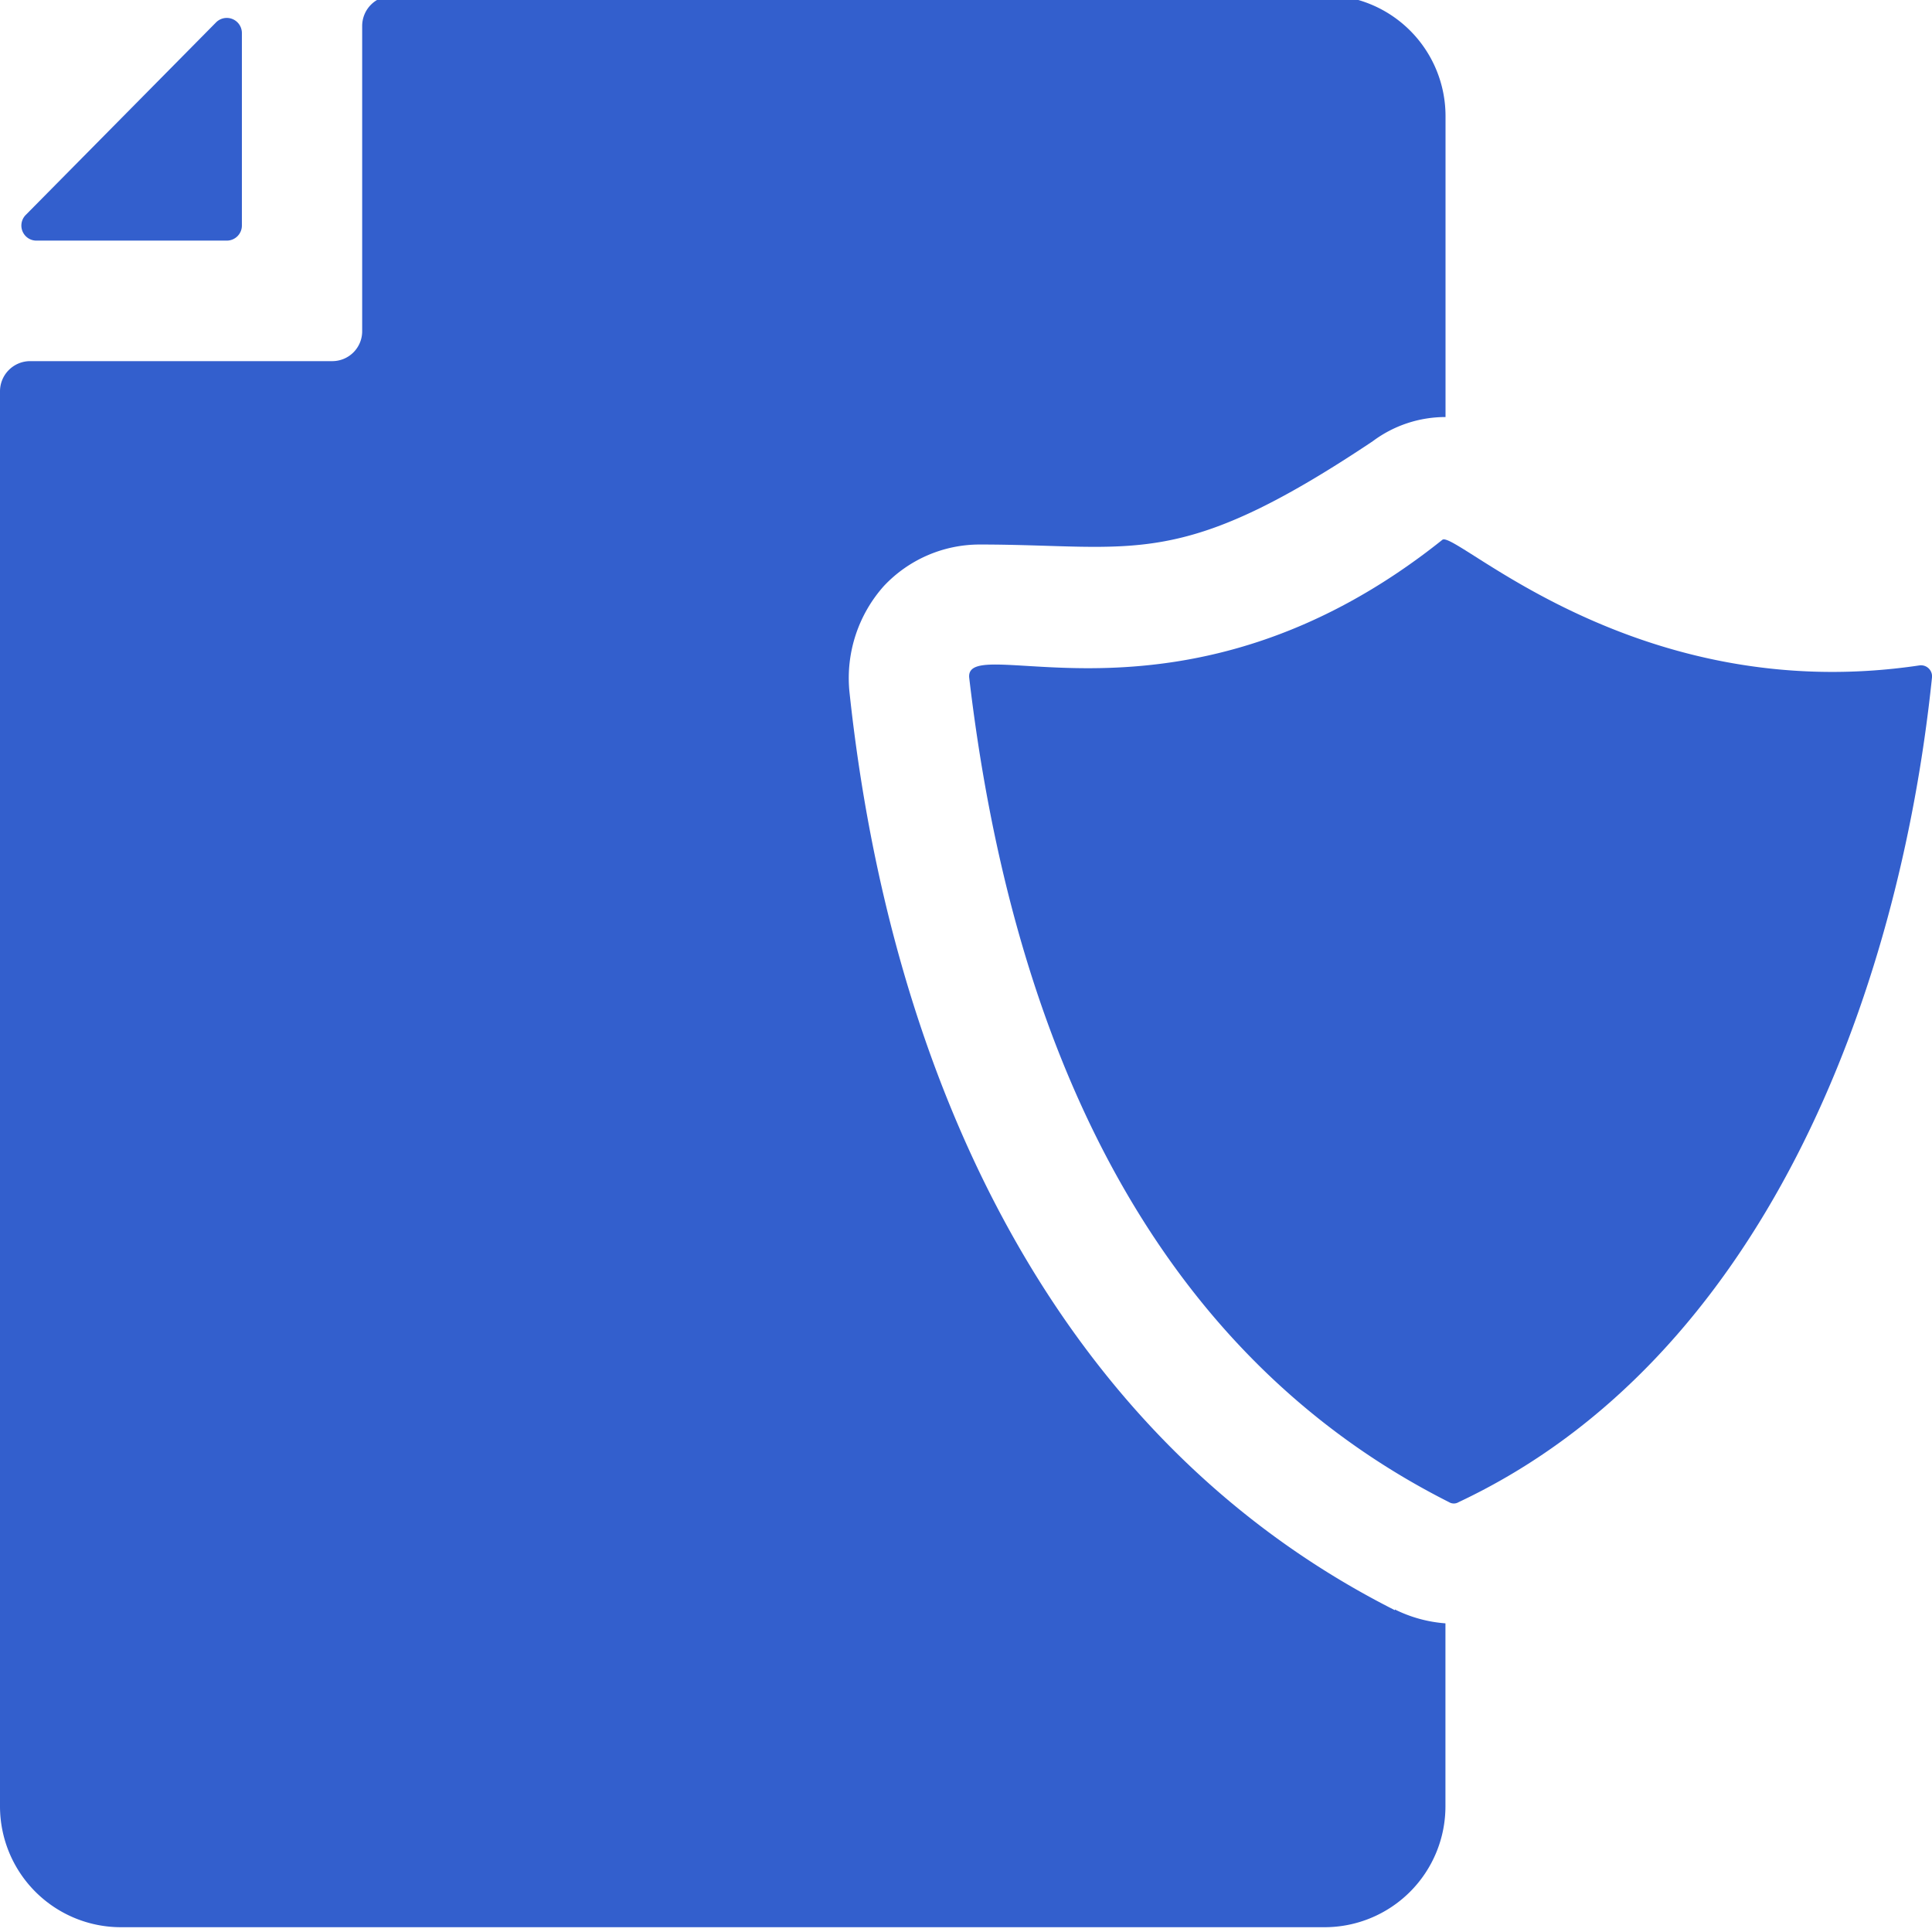
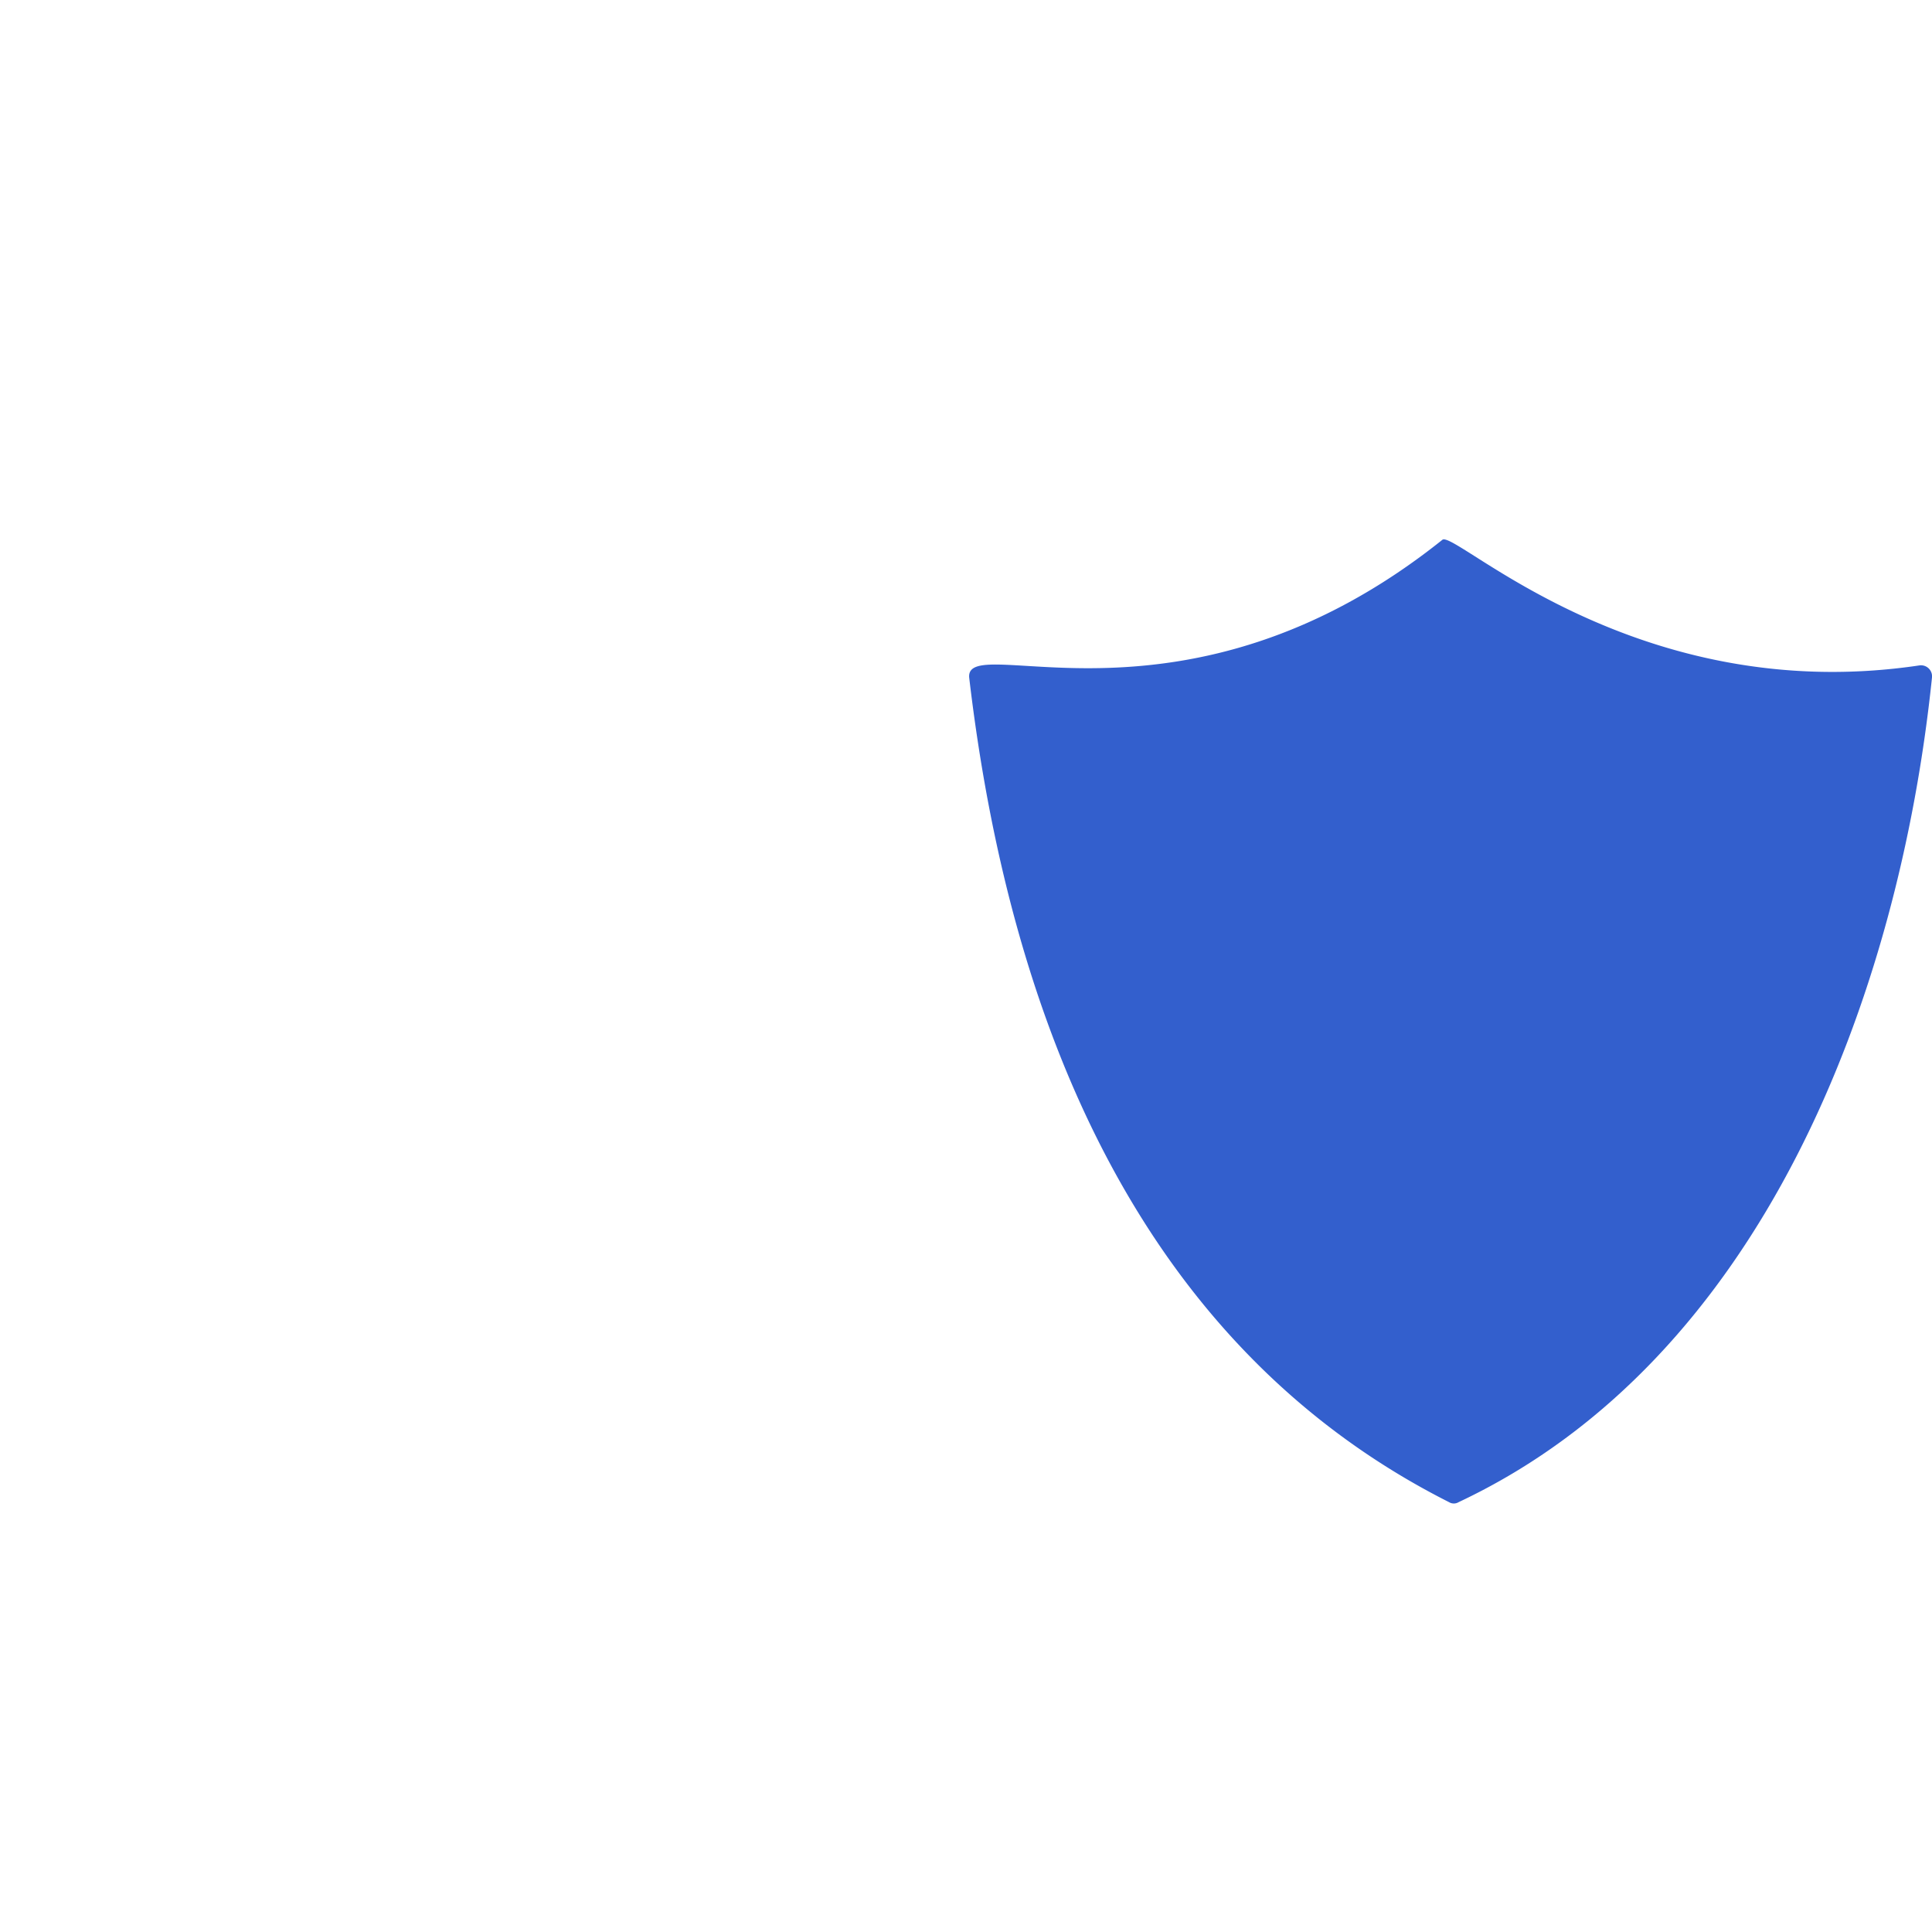
<svg xmlns="http://www.w3.org/2000/svg" id="Calque_1" data-name="Calque 1" viewBox="0 0 500 500">
  <defs>
    <style>.cls-1{fill:#335fcd;}</style>
  </defs>
  <g id="Groupe_23" data-name="Groupe 23">
-     <path id="Tracé_29" data-name="Tracé 29" class="cls-1" d="M361,416.72c-88.45-44.67-130.63-138.47-141.18-237.83a35.81,35.81,0,0,1,8.89-27.19,34,34,0,0,1,24.78-10.78c40.61,0,51.3,7,101.76-26.72a31.42,31.42,0,0,1,18.85-6.27V30A31.28,31.28,0,0,0,342.83-1.24l-241.29.15a7.82,7.82,0,0,0-7.81,7.83V85.63a7.73,7.73,0,0,1-7.62,7.83H7.81A7.82,7.82,0,0,0,0,101.29V467.51a31.3,31.3,0,0,0,31.26,31.25H342.83a31.29,31.29,0,0,0,31.25-31.25V420.12A35.34,35.34,0,0,1,361,416.53v.19Z" />
-     <path id="Tracé_30" data-name="Tracé 30" class="cls-1" d="M55.94,5.77,6.67,55.62a3.9,3.9,0,0,0,0,5.51,3.85,3.85,0,0,0,2.77,1.14H58.71a3.9,3.9,0,0,0,3.89-3.9h0V8.51a3.91,3.91,0,0,0-6.66-2.74Z" />
    <path id="Tracé_31" data-name="Tracé 31" class="cls-1" d="M496.86,172.19c-73.42,11-120.13-35-123.56-32.5C306.68,192.94,249.88,163,250.82,175.31,261.34,264.91,295.27,348.5,375,388.75a2.39,2.39,0,0,0,2.5,0C455.89,351.87,491.43,258.12,500,175.31a2.86,2.86,0,0,0-2.59-3.12A2.44,2.44,0,0,0,496.86,172.19Z" />
  </g>
</svg>